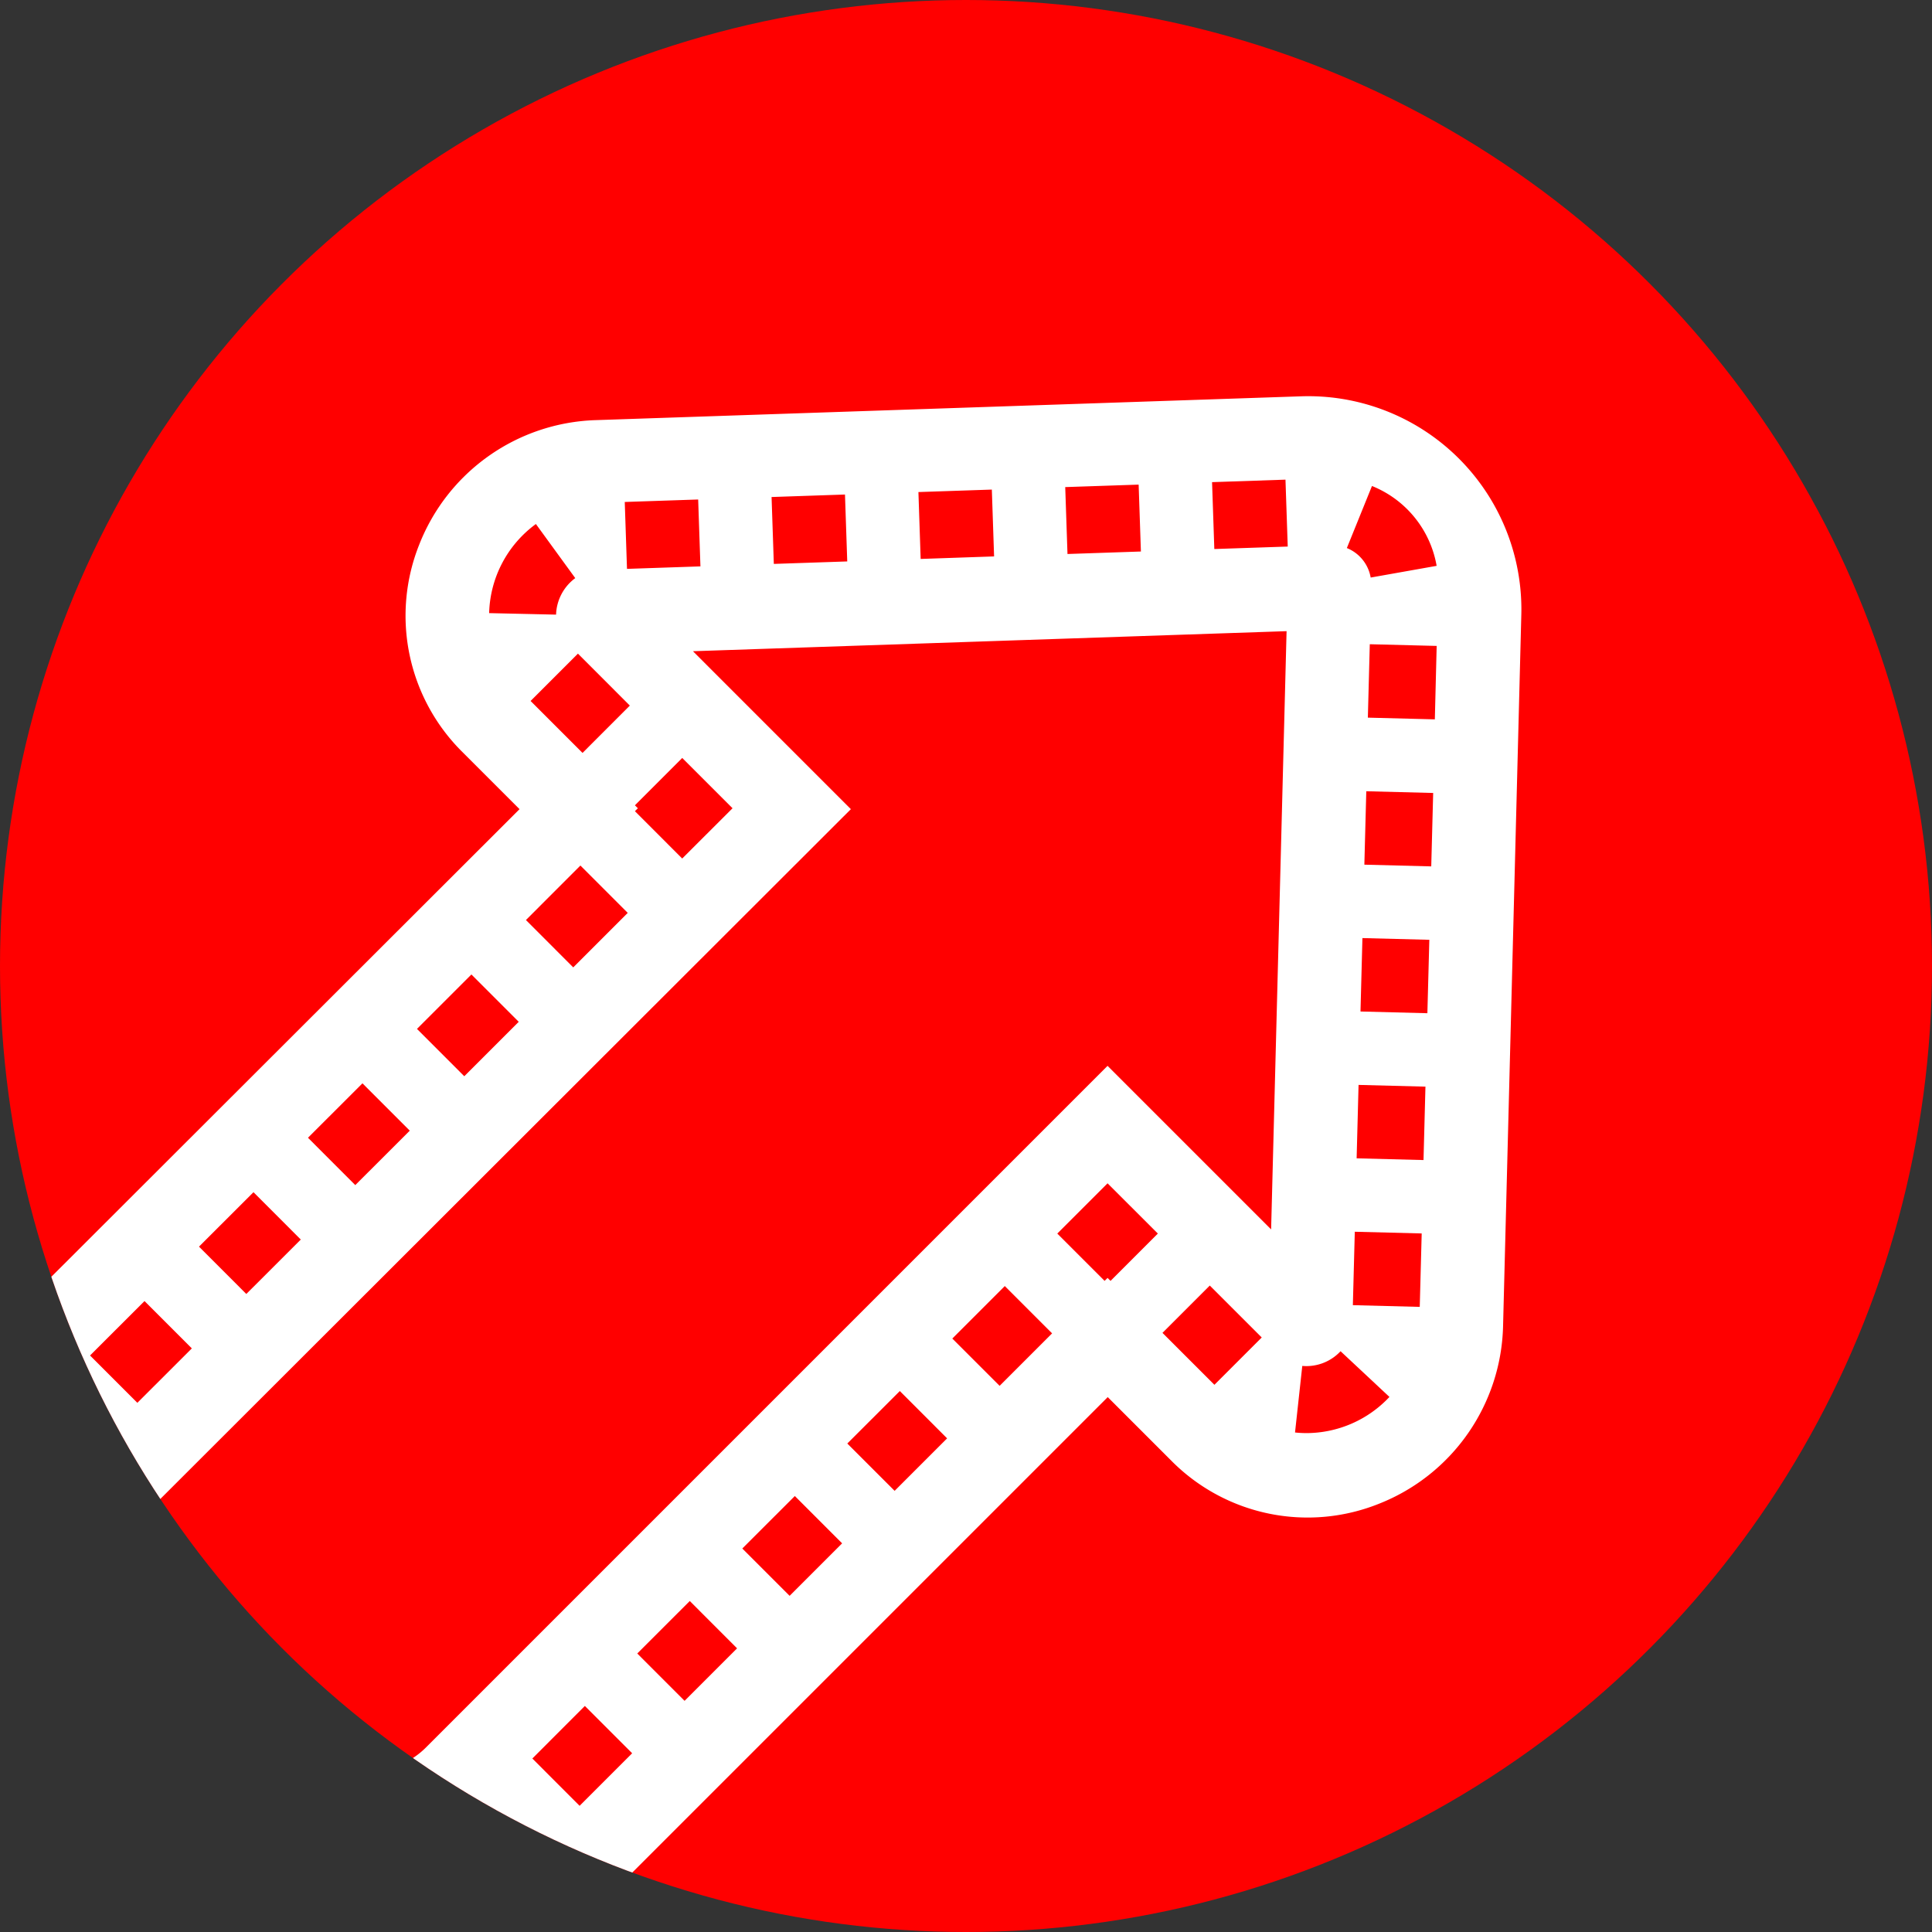
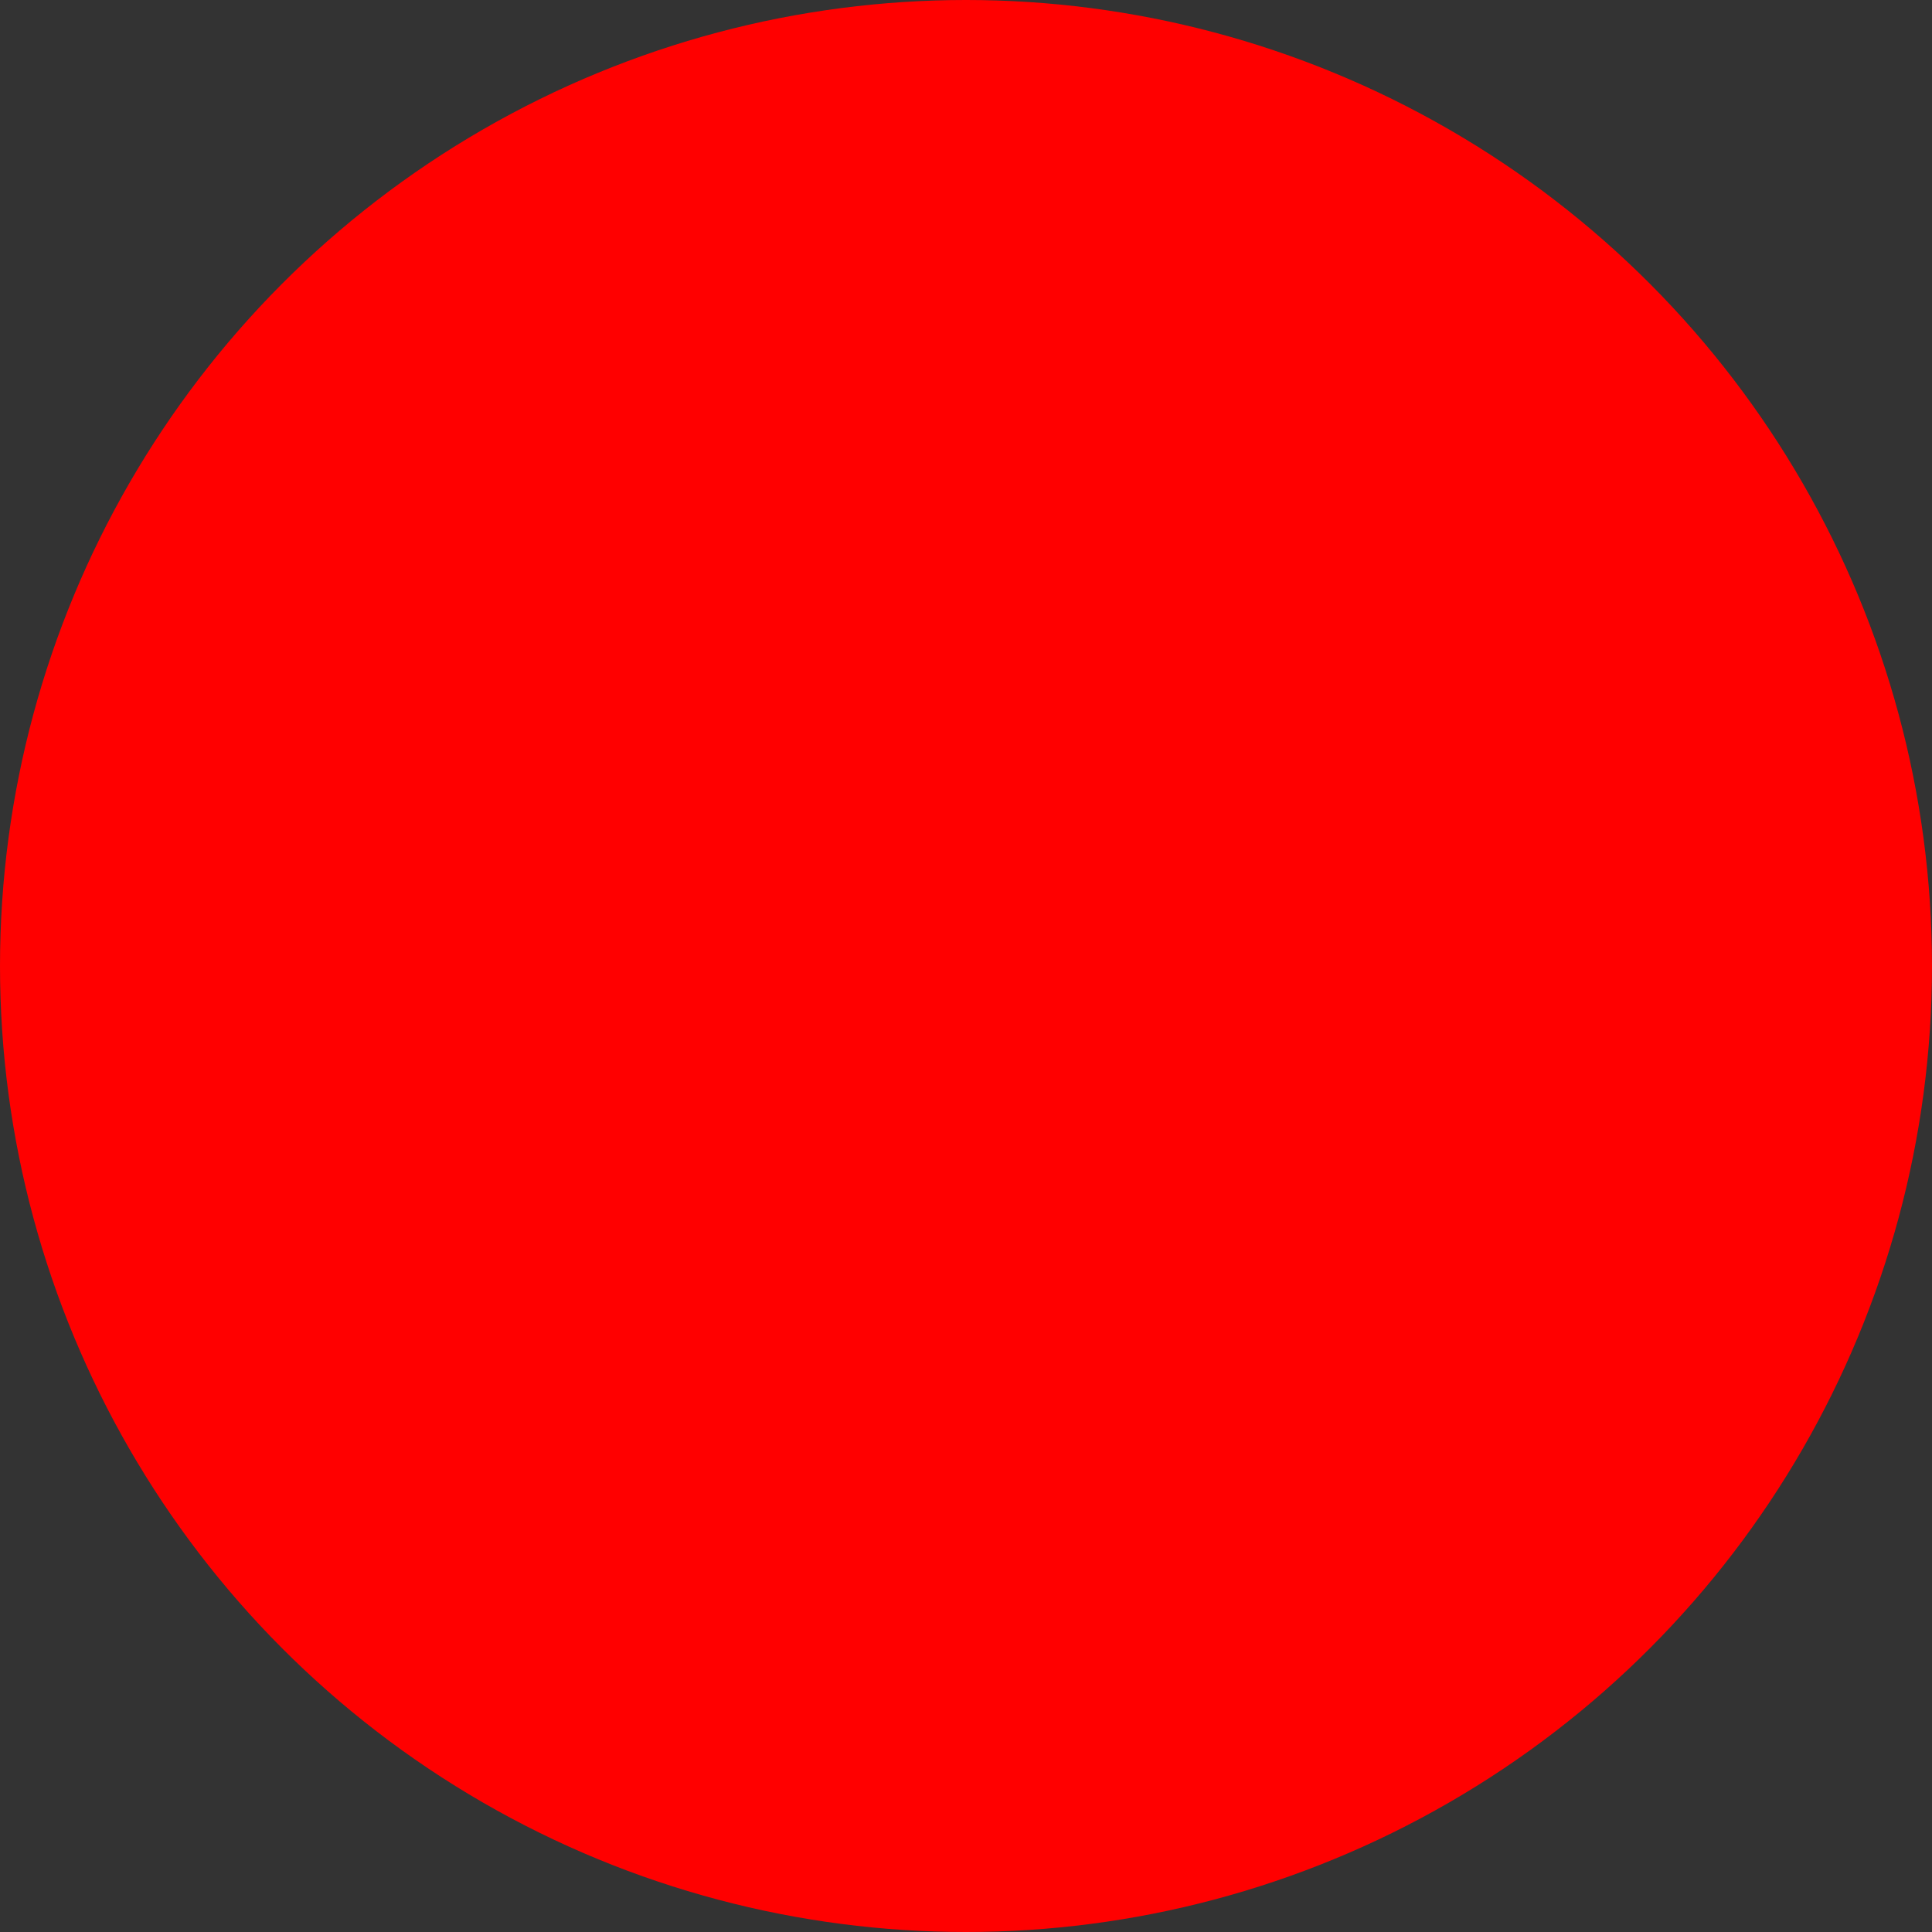
<svg xmlns="http://www.w3.org/2000/svg" viewBox="0 0 1000 1000">
  <rect x="0" y="0" width="1000" height="1000" fill="#333333" stroke="none" />
  <defs>
    <style>.cls-1{fill:none;}.cls-2{clip-path:url(#clip-path);}.cls-3{fill:red;}.cls-4{fill:#fff;}</style>
    <clipPath id="clip-path">
      <circle class="cls-1" cx="500" cy="500" r="500" />
    </clipPath>
  </defs>
  <g class="cls-2">
    <circle class="cls-3" cx="500" cy="500" r="500" />
-     <path class="cls-4" d="M43.27,1039.64A163.88,163.88,0,0,1-72.51,759.82l341.42-341-30.17-30.17A99.27,99.27,0,0,1,217,281.87a101.58,101.58,0,0,1,91-64.4l365.43-12.34a110.33,110.33,0,0,1,114,113.09l-9.45,368.4a101.47,101.47,0,0,1-64,91.63,99.23,99.23,0,0,1-107.12-21.61l-33.5-33.5-267,267a163,163,0,0,1-114.18,48L45,1039.63Zm315.4-702.57,81.74,81.75L13.17,845.6C-5.12,863.88.66,884.33,4,892.27S17.74,918.4,43.2,918.4h.55l147.11-1.52a42.39,42.39,0,0,0,29.7-12.48L573.27,551.68l84.66,84.66,8-309.65Z" />
    <polygon class="cls-3" points="353.11 444.37 328.63 419.87 330.16 418.35 328.63 416.82 353.12 392.32 379.16 418.35 353.11 444.37" />
-     <path class="cls-3" d="M-154.54,951.49-179,927l28.21-28.18,24.49,24.5Zm56.41-56.35-24.49-24.5,28.2-28.18L-69.93,867Zm56.4-56.35-24.49-24.5L-38,786.12l24.48,24.5Zm56.4-56.33L-9.81,757.94,18.4,729.77l24.48,24.51ZM71.09,726.1,46.6,701.6l28.2-28.17,24.49,24.5Zm56.4-56.34L103,645.26l28.2-28.18,24.49,24.51Zm56.4-56.35L159.41,588.9l28.2-28.17,24.49,24.5Zm56.42-56.35-24.49-24.5L244,504.39l24.49,24.5Zm56.4-56.34-24.49-24.51L300.42,448l24.49,24.51Z" />
    <path class="cls-3" d="M-150.68,997.9l-.36-34.64,38.43-.4.35,34.64Zm76.84-.79-.35-34.64,38.42-.4.36,34.64ZM3,996.31l-.36-34.64,38.43-.39.35,34.64Zm76.85-.79-.35-34.64,38.41-.4.36,34.64Zm76.85-.79-.36-34.64,38.42-.4.35,34.64Zm84.09-.8h-7.18l-.12-17.45-12.13-12.12,27-27,24.5,24.48ZM300,934.69,275.54,910.2,302.72,883l24.48,24.49Zm54.34-54.34-24.49-24.5,27.18-27.17,24.48,24.5ZM408.71,826l-24.49-24.49,27.18-27.17,24.48,24.49Zm54.34-54.34-24.49-24.49L465.74,720l24.48,24.49Zm54.35-54.35-24.49-24.48,27.17-27.17,24.48,24.49Z" />
    <polygon class="cls-3" points="574.81 662.99 573.27 661.45 571.74 662.98 547.25 638.49 573.27 612.48 599.3 638.49 574.81 662.99" />
-     <path class="cls-3" d="M676.3,741.77a56.86,56.86,0,0,1-6-.32L674.06,707a24.16,24.16,0,0,0,19.81-7.61l25.3,23.66A59,59,0,0,1,676.3,741.77Zm-47.72-25-26.89-26.88,24.49-24.49,26.89,26.88Zm106.28-40.33-34.62-.89,1-38,34.63.88Zm1.95-76-34.62-.89,1-38,34.62.89Zm2-76-34.62-.89,1-38,34.63.89Zm2-76-34.62-.89,1-38,34.62.89ZM301.52,389.71l-26.89-26.89,24.51-24.5L326,365.21Zm441.15-17.37L708,371.45l1-38,34.62.88ZM287.82,318.13l-34.64-.78a59,59,0,0,1,24.2-46.12l20.37,28A24.49,24.49,0,0,0,287.82,318.13Zm421.64-19.19a20.16,20.16,0,0,0-12.33-15.27l13-32.12a54.6,54.6,0,0,1,33.47,41.33Zm-384.93-4.49-1.16-34.63,38-1.28,1.17,34.62Zm76-2.57-1.17-34.62,38-1.29,1.17,34.63Zm76-2.57-1.16-34.62,38-1.28L514.54,288Zm76-2.56-1.17-34.63,38-1.28,1.17,34.62Zm76-2.57-1.17-34.62,38-1.29,1.17,34.63Z" />
  </g>
</svg>